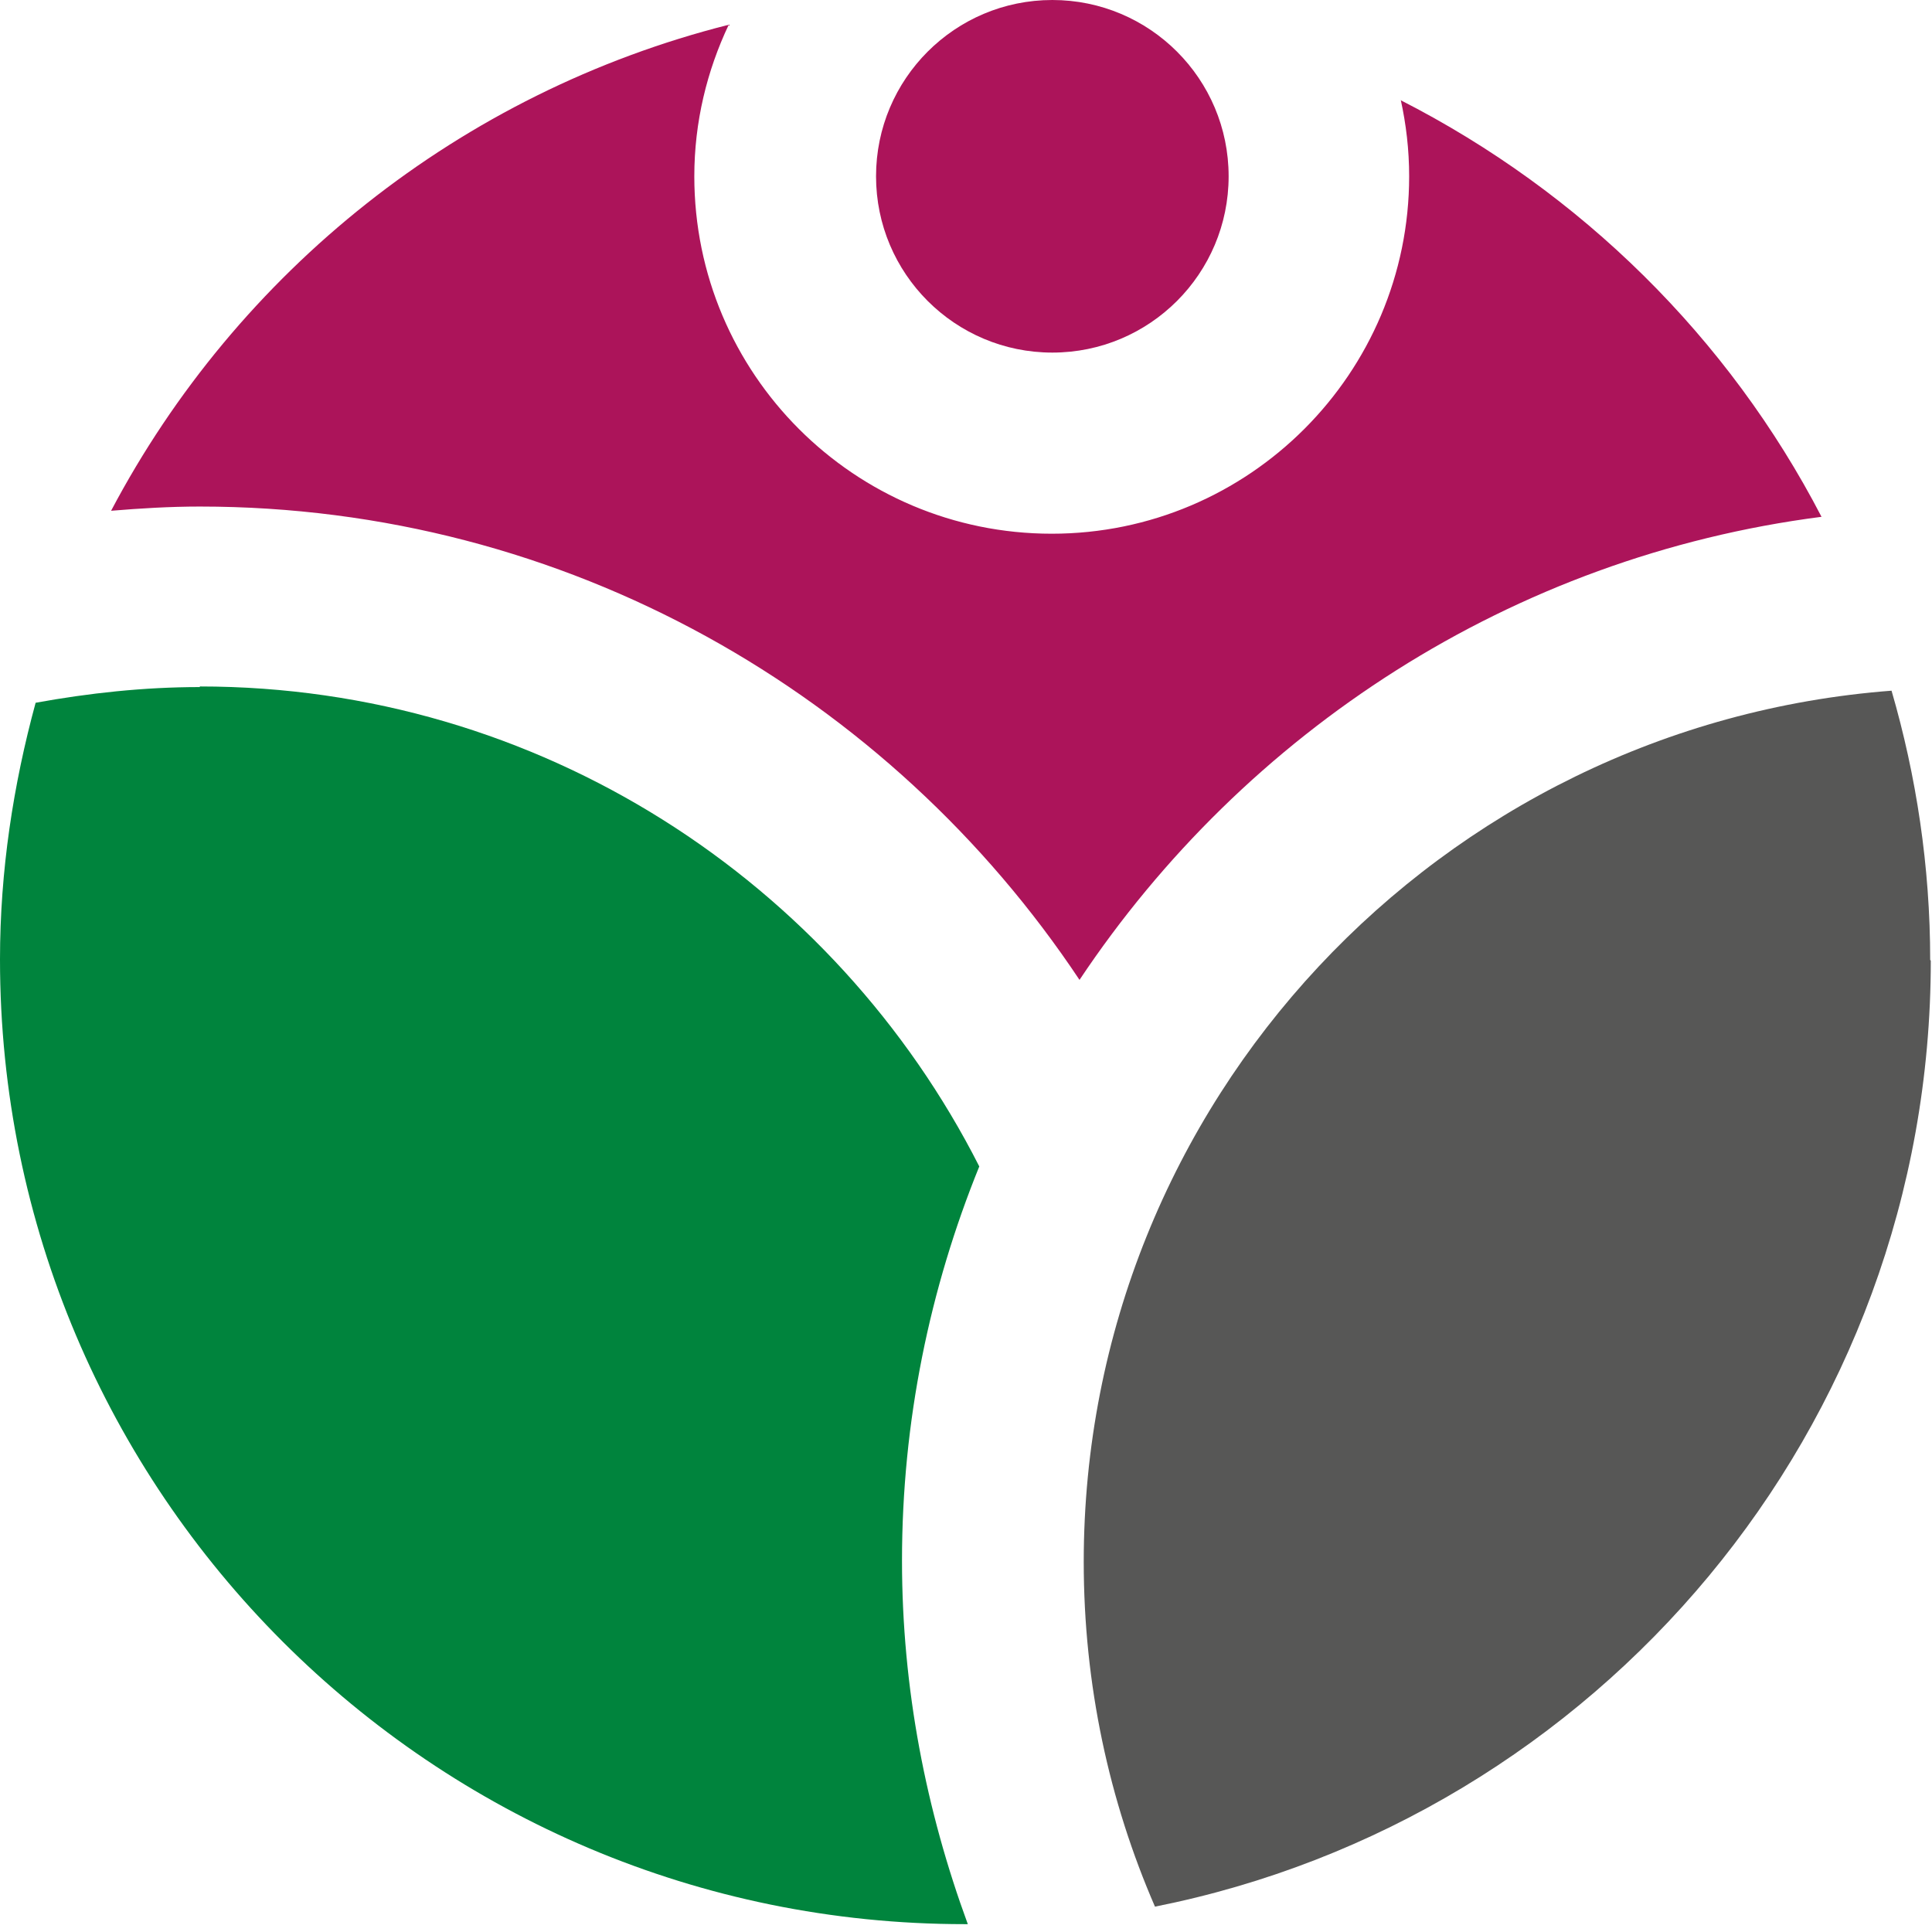
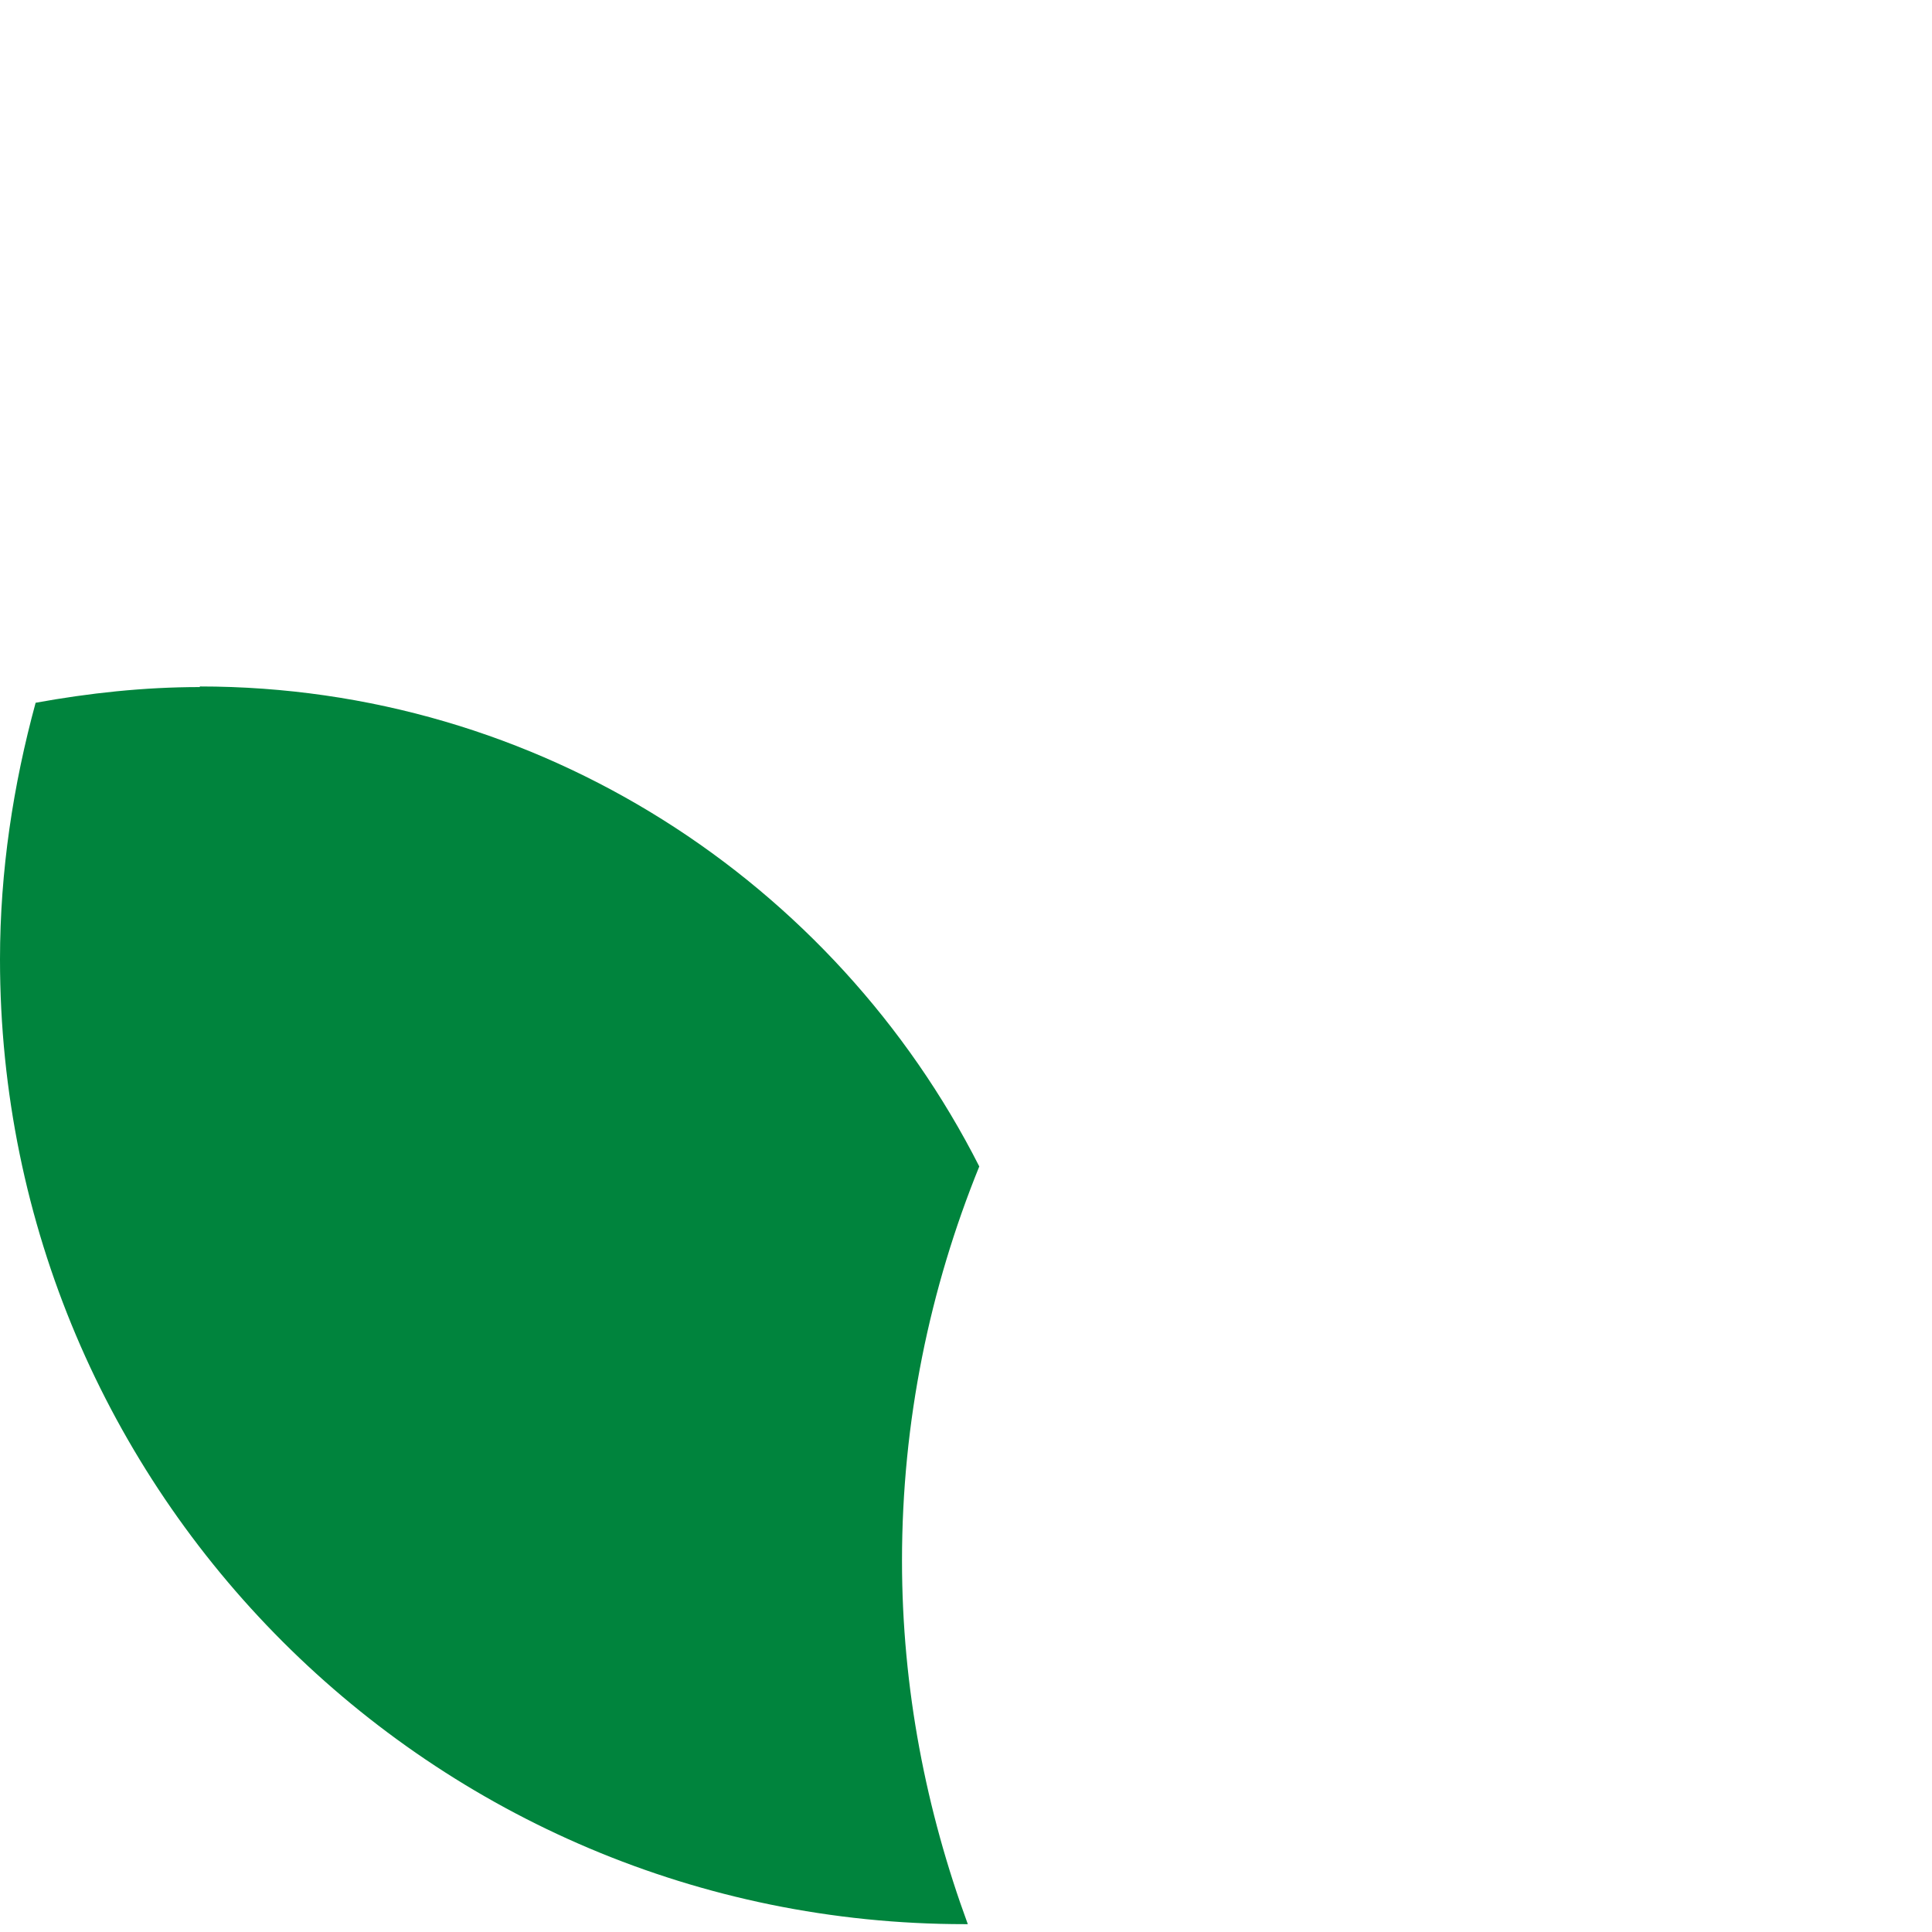
<svg xmlns="http://www.w3.org/2000/svg" width="100%" height="100%" viewBox="0 0 32 32" version="1.1" xml:space="preserve" style="fill-rule:evenodd;clip-rule:evenodd;stroke-linejoin:round;stroke-miterlimit:2;">
  <g transform="matrix(1,0,0,1,-31.97,-32.05)">
-     <path d="M63.94,47.95C63.94,46.4 63.71,44.9 63.3,43.49C55.83,44.06 49.92,50.3 49.92,57.92C49.92,59.95 50.34,61.88 51.1,63.63C58.43,62.17 63.95,55.71 63.95,47.96L63.94,47.95Z" style="fill:rgb(87,87,86);fill-rule:nonzero;" />
    <path d="M35.28,43.43C34.35,43.43 33.44,43.53 32.56,43.69C32.19,45.05 31.97,46.47 31.97,47.94C31.97,56.77 39.13,63.92 47.95,63.92L48,63.92C47.31,62.04 46.91,60.02 46.91,57.9C46.91,55.59 47.37,53.39 48.19,51.37C45.8,46.66 40.91,43.42 35.28,43.42L35.28,43.43Z" style="fill:rgb(0,132,61);fill-rule:nonzero;" />
-     <circle cx="49.4" cy="34.97" r="2.92" style="fill:rgb(172,20,90);" />
-     <path d="M55.17,33.7C55.26,34.11 55.31,34.53 55.31,34.97C55.31,38.23 52.66,40.89 49.39,40.89C46.12,40.89 43.47,38.24 43.47,34.97C43.47,34.07 43.68,33.22 44.04,32.46C39.6,33.58 35.9,36.55 33.81,40.51C34.29,40.47 34.78,40.44 35.28,40.44C41.36,40.44 46.71,43.56 49.85,48.28C52.59,44.17 57.01,41.27 62.14,40.61C60.6,37.64 58.15,35.23 55.17,33.71L55.17,33.7Z" style="fill:rgb(172,20,90);fill-rule:nonzero;" />
  </g>
</svg>